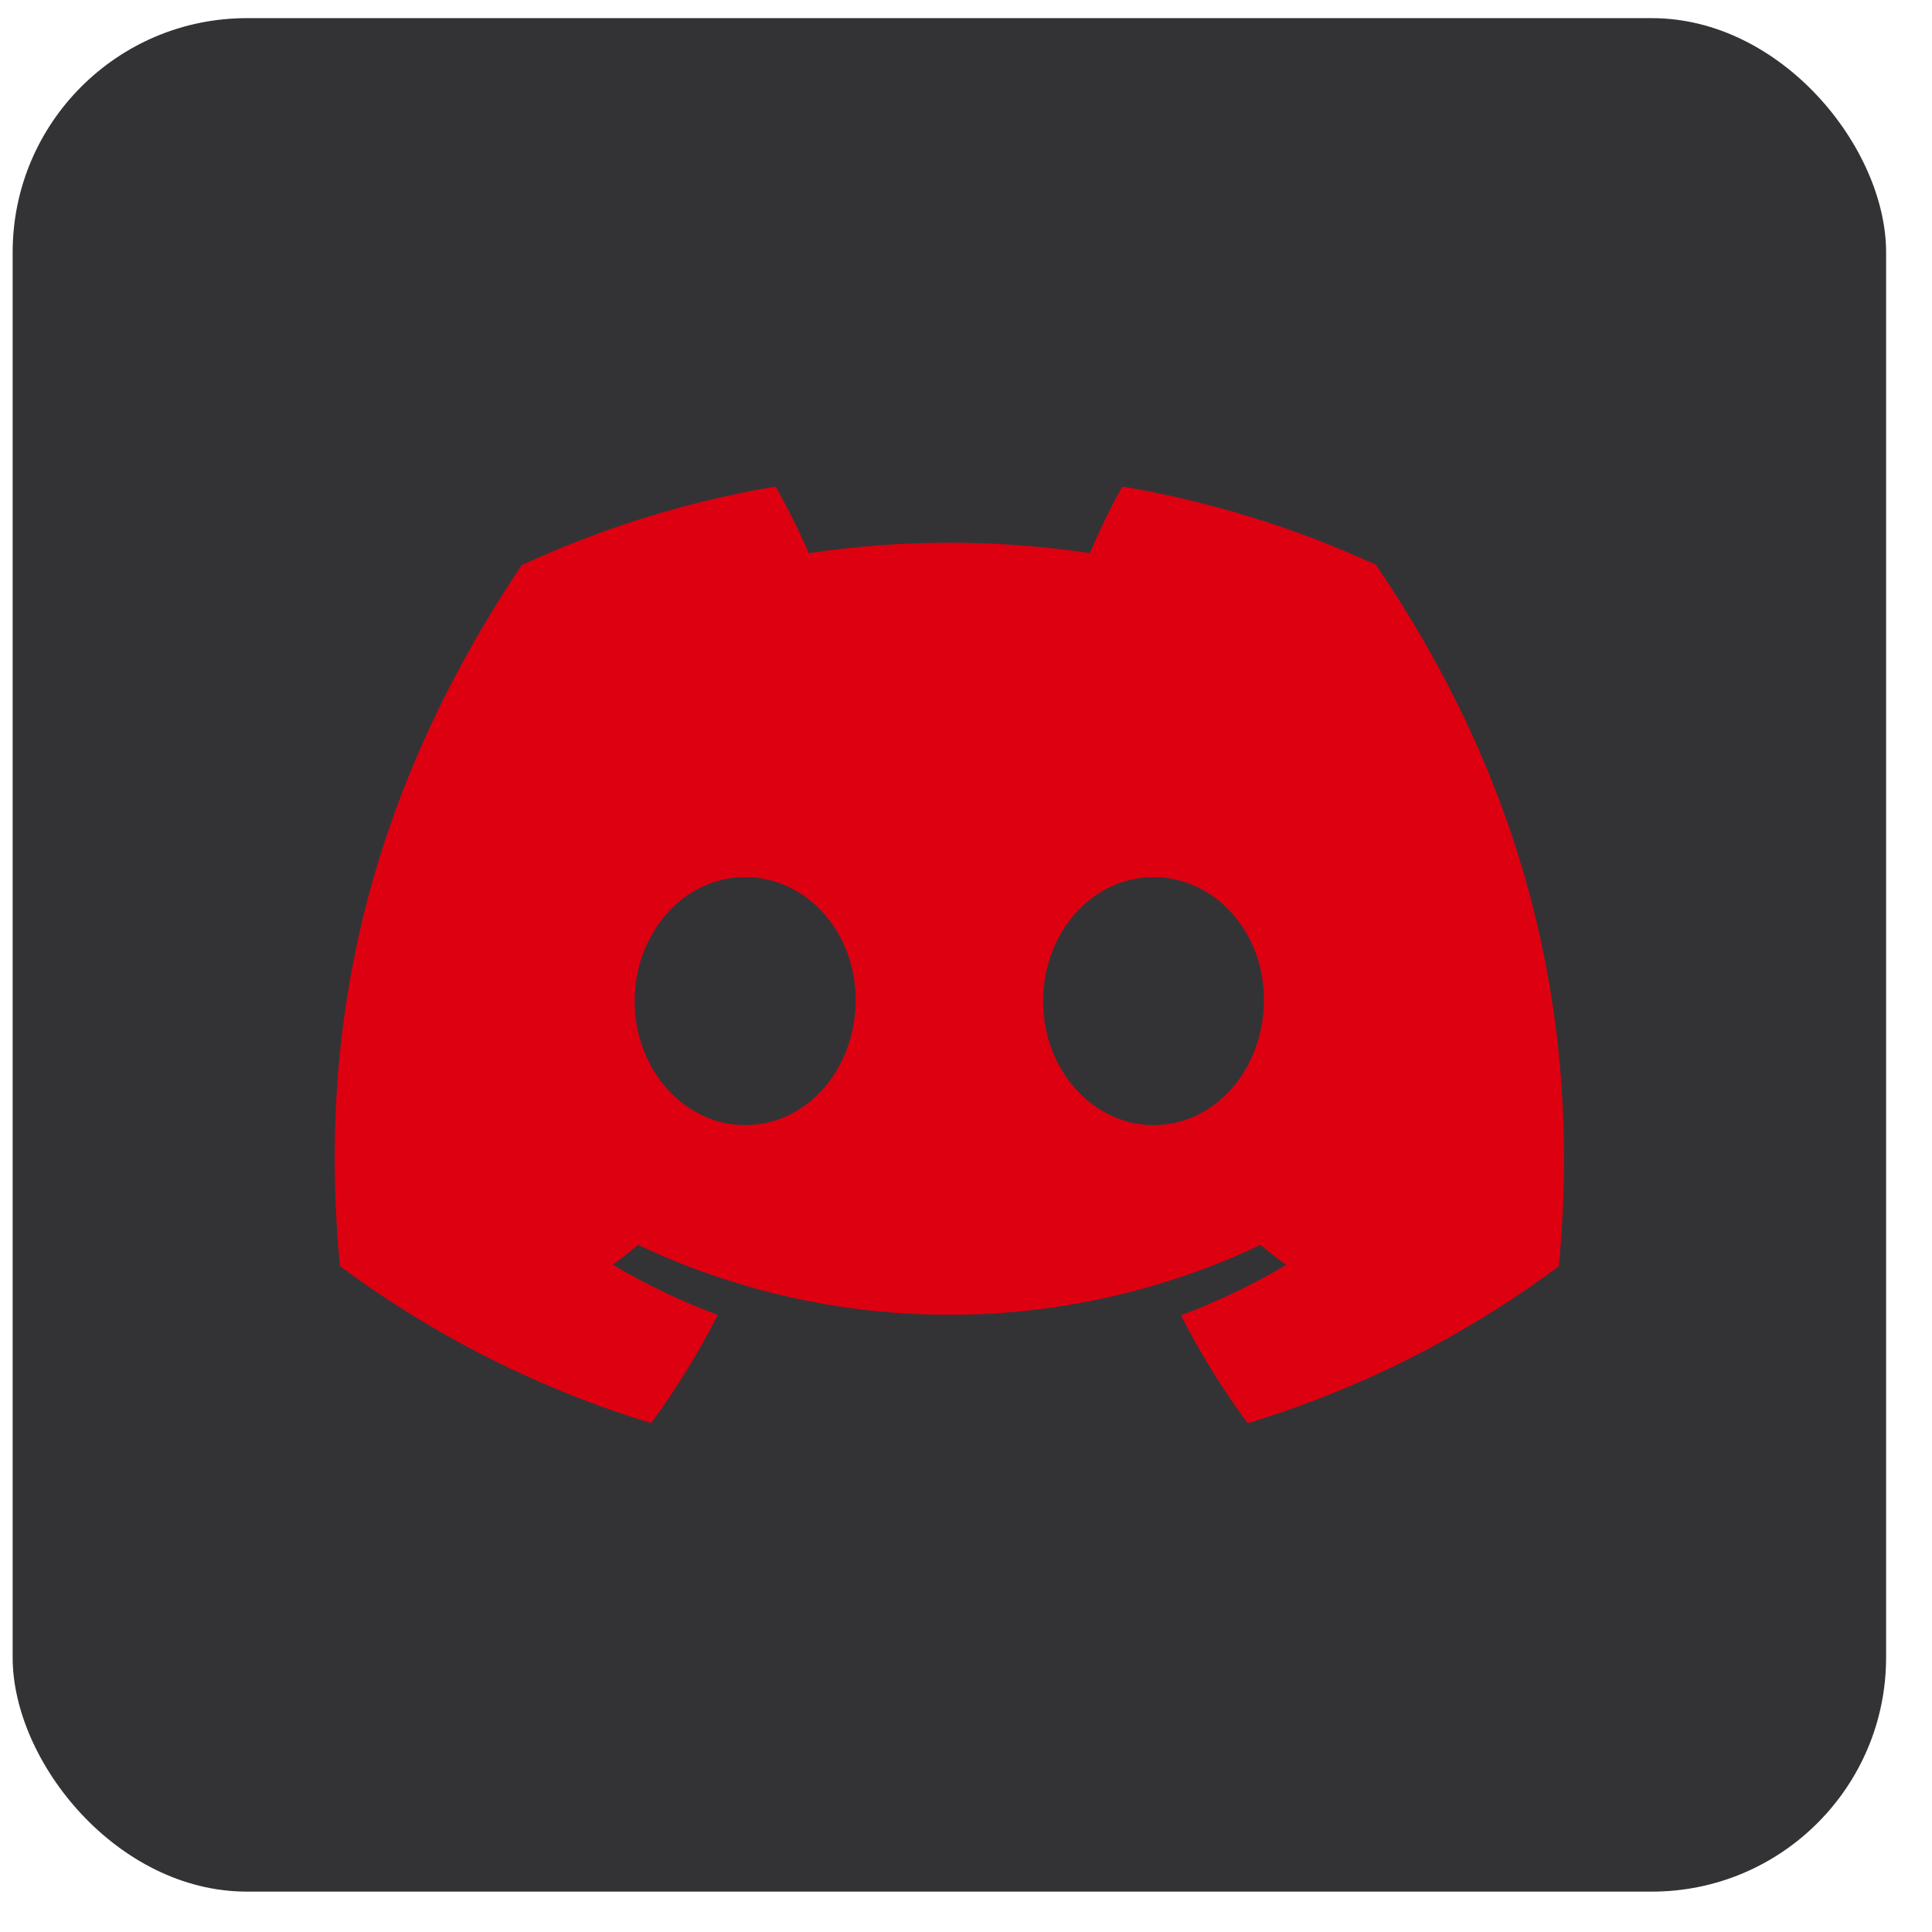
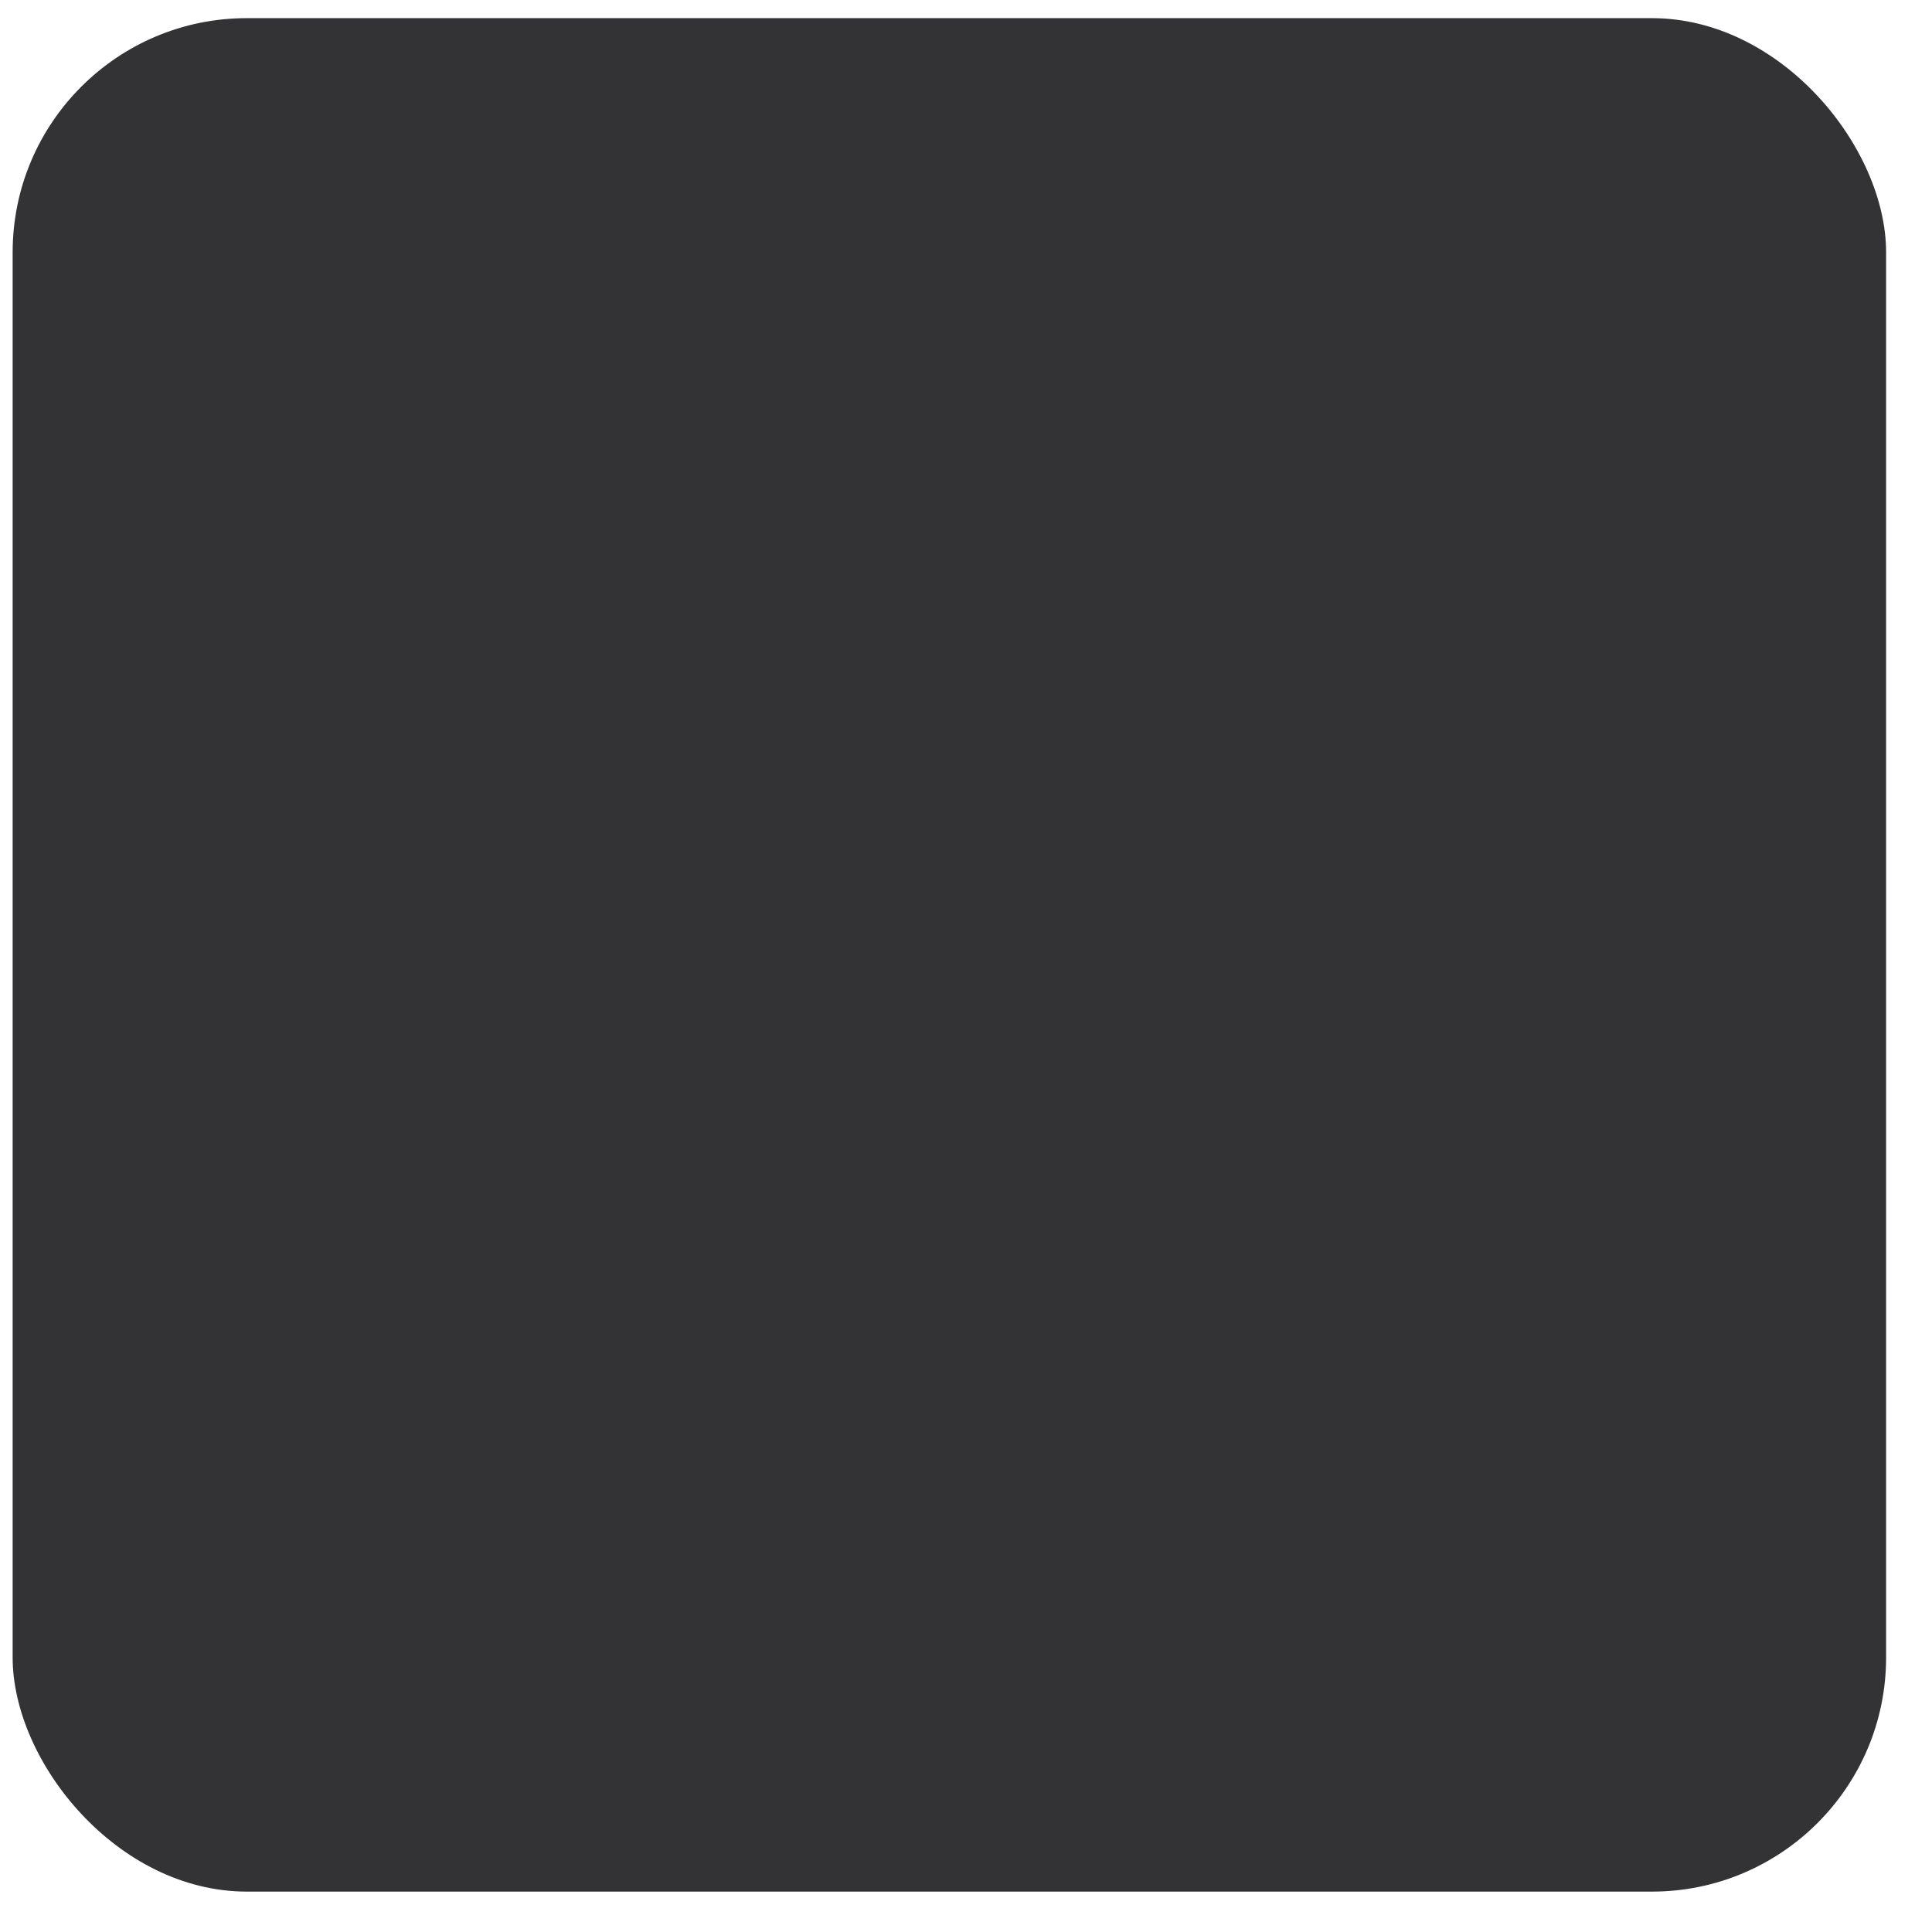
<svg xmlns="http://www.w3.org/2000/svg" width="33" height="33" viewBox="0 0 33 33" fill="none">
  <rect x="0.216" y="0.31" width="32" height="32" rx="4" fill="#333336" />
-   <path d="M23.503 9.648C22.124 9.013 20.667 8.563 19.171 8.31C18.982 8.642 18.767 9.088 18.617 9.448C17.025 9.211 15.407 9.211 13.816 9.448C13.646 9.059 13.456 8.679 13.247 8.31C11.748 8.563 10.291 9.015 8.911 9.653C6.178 13.729 5.435 17.707 5.806 21.625C7.411 22.817 9.208 23.725 11.121 24.307C11.551 23.724 11.932 23.106 12.259 22.46C11.638 22.228 11.039 21.942 10.468 21.604C10.617 21.492 10.761 21.378 10.9 21.264C14.265 22.856 18.165 22.856 21.53 21.264C21.673 21.382 21.82 21.496 21.968 21.606C21.396 21.945 20.796 22.233 20.172 22.466C20.5 23.112 20.881 23.728 21.311 24.31C23.224 23.729 25.023 22.821 26.626 21.628C27.06 17.085 25.879 13.142 23.503 9.648ZM12.727 19.218C11.69 19.218 10.84 18.27 10.84 17.104C10.84 15.939 11.672 14.982 12.727 14.982C13.782 14.982 14.625 15.93 14.616 17.098C14.606 18.265 13.782 19.218 12.727 19.218ZM19.702 19.218C18.666 19.218 17.816 18.27 17.816 17.104C17.816 15.939 18.647 14.982 19.702 14.982C20.758 14.982 21.601 15.93 21.589 17.098C21.578 18.265 20.758 19.218 19.702 19.218Z" fill="#DD0010" />
</svg>